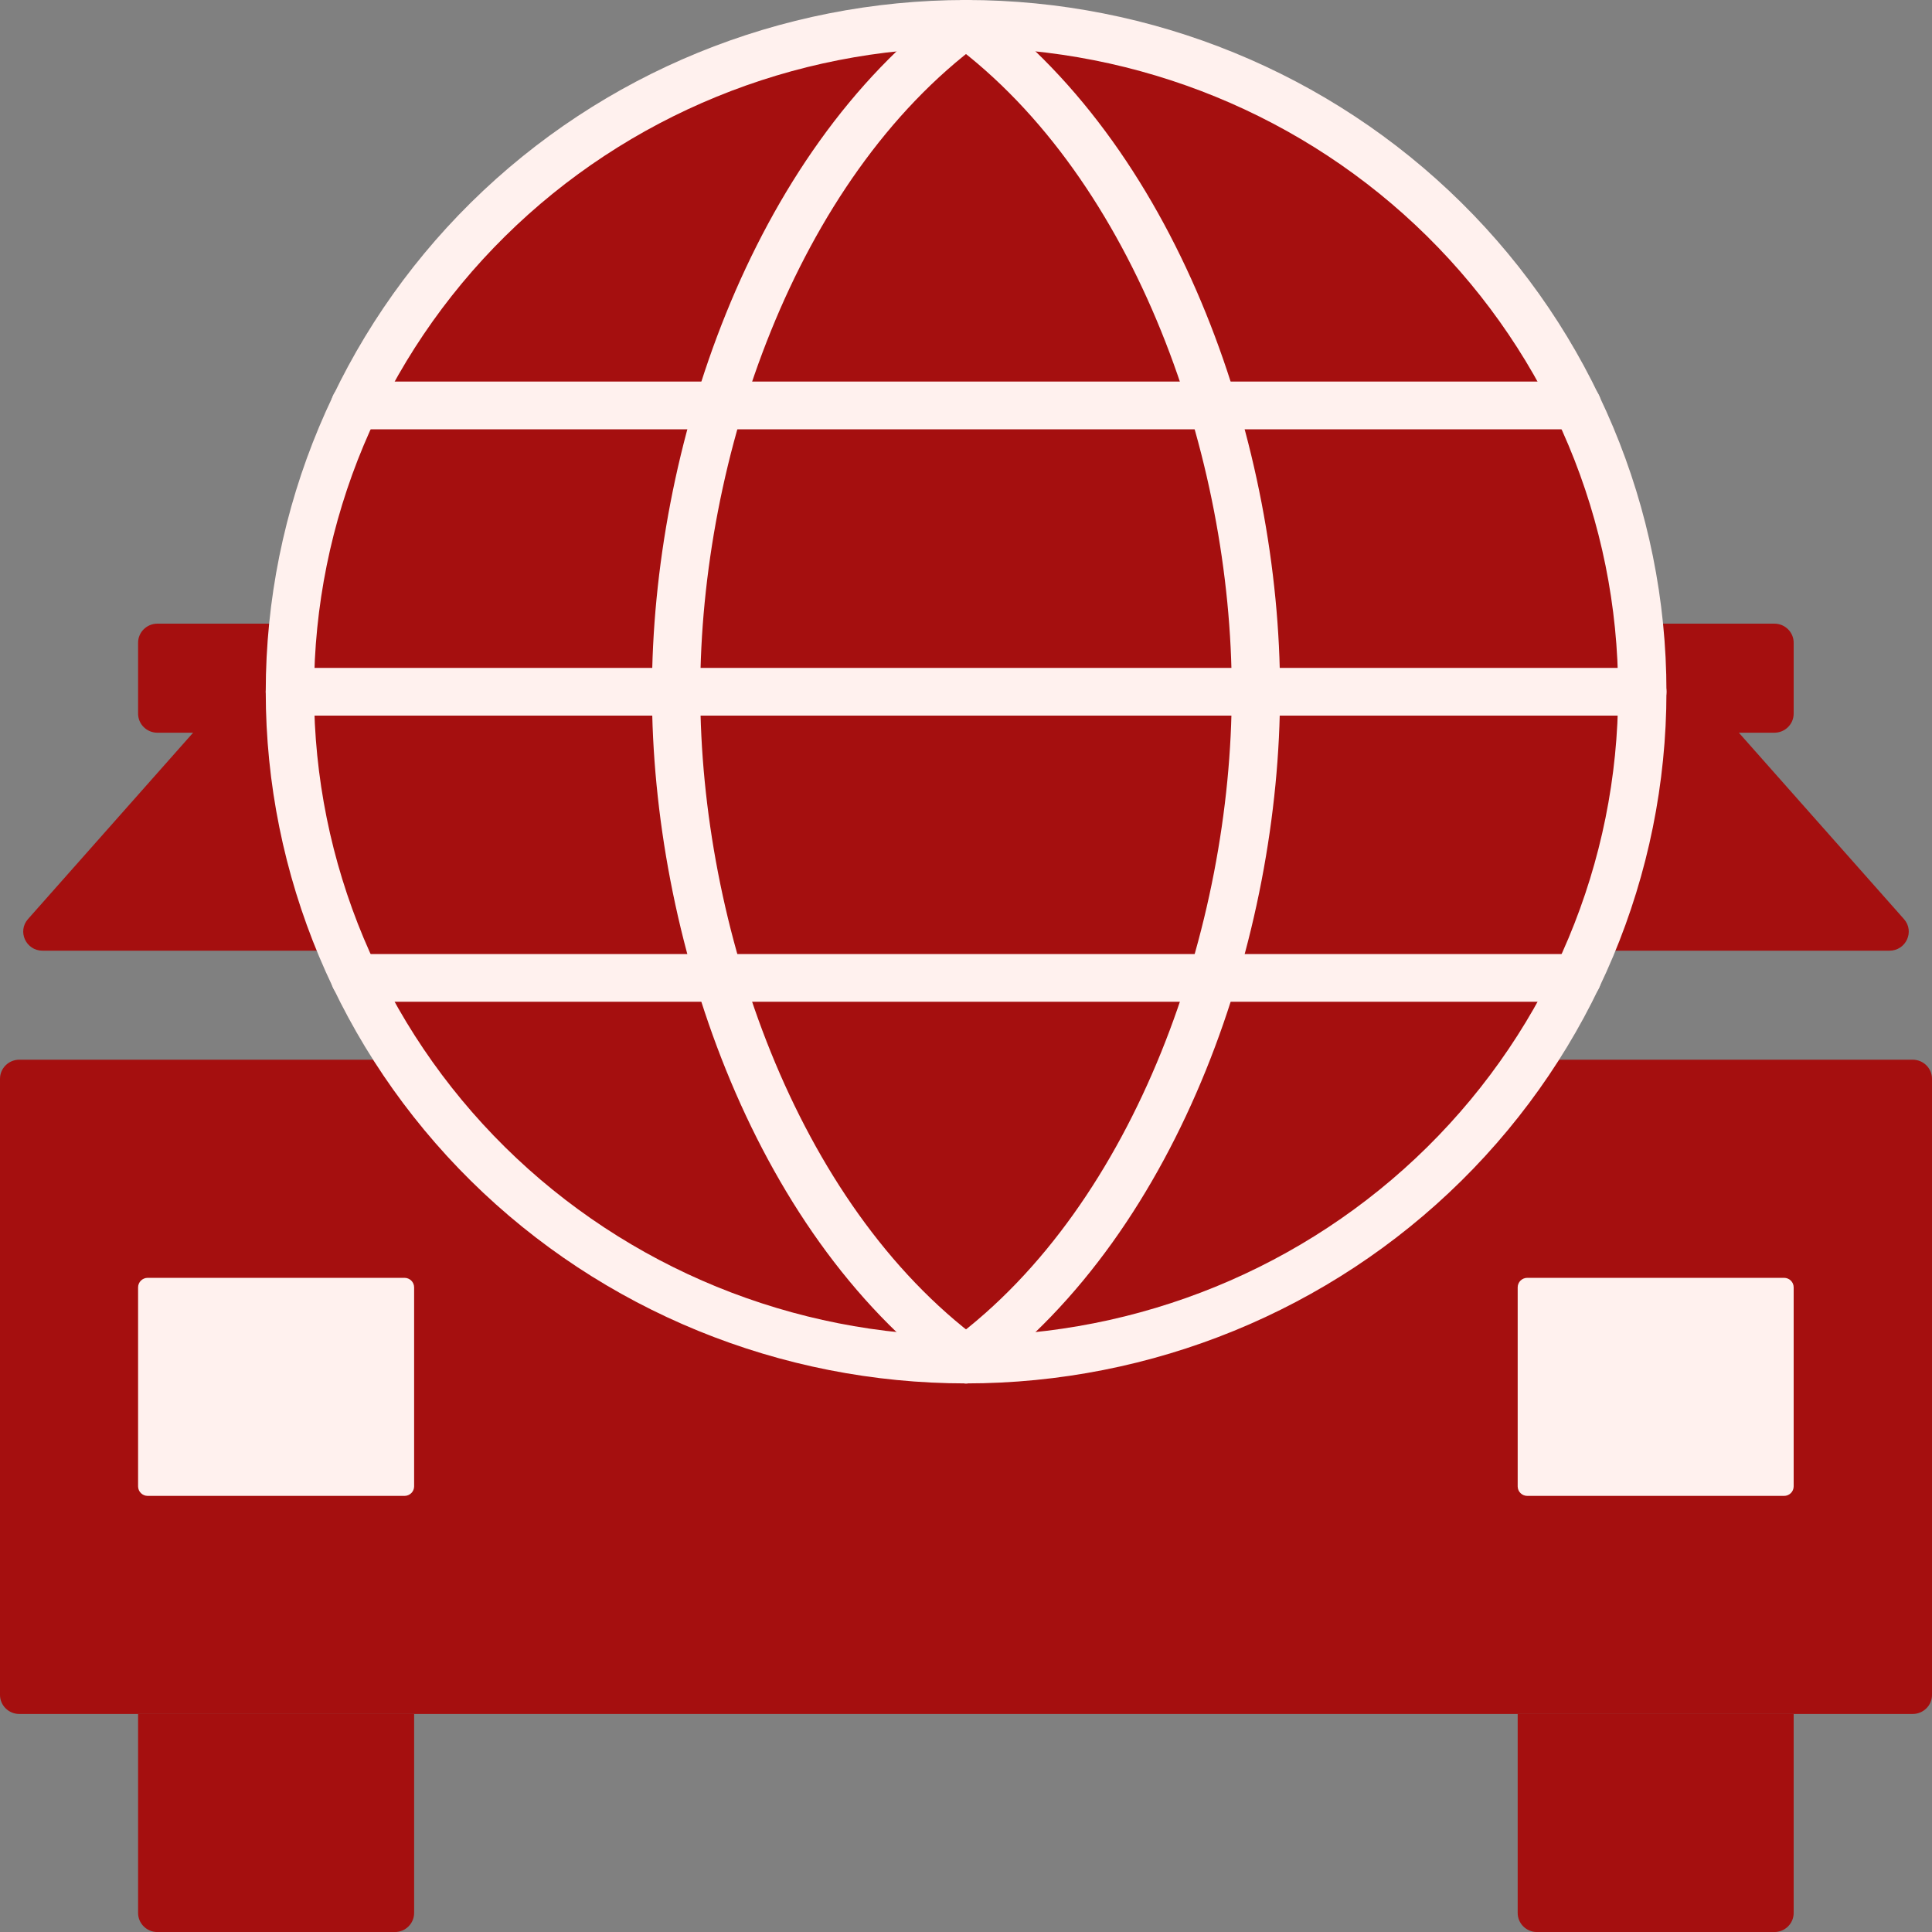
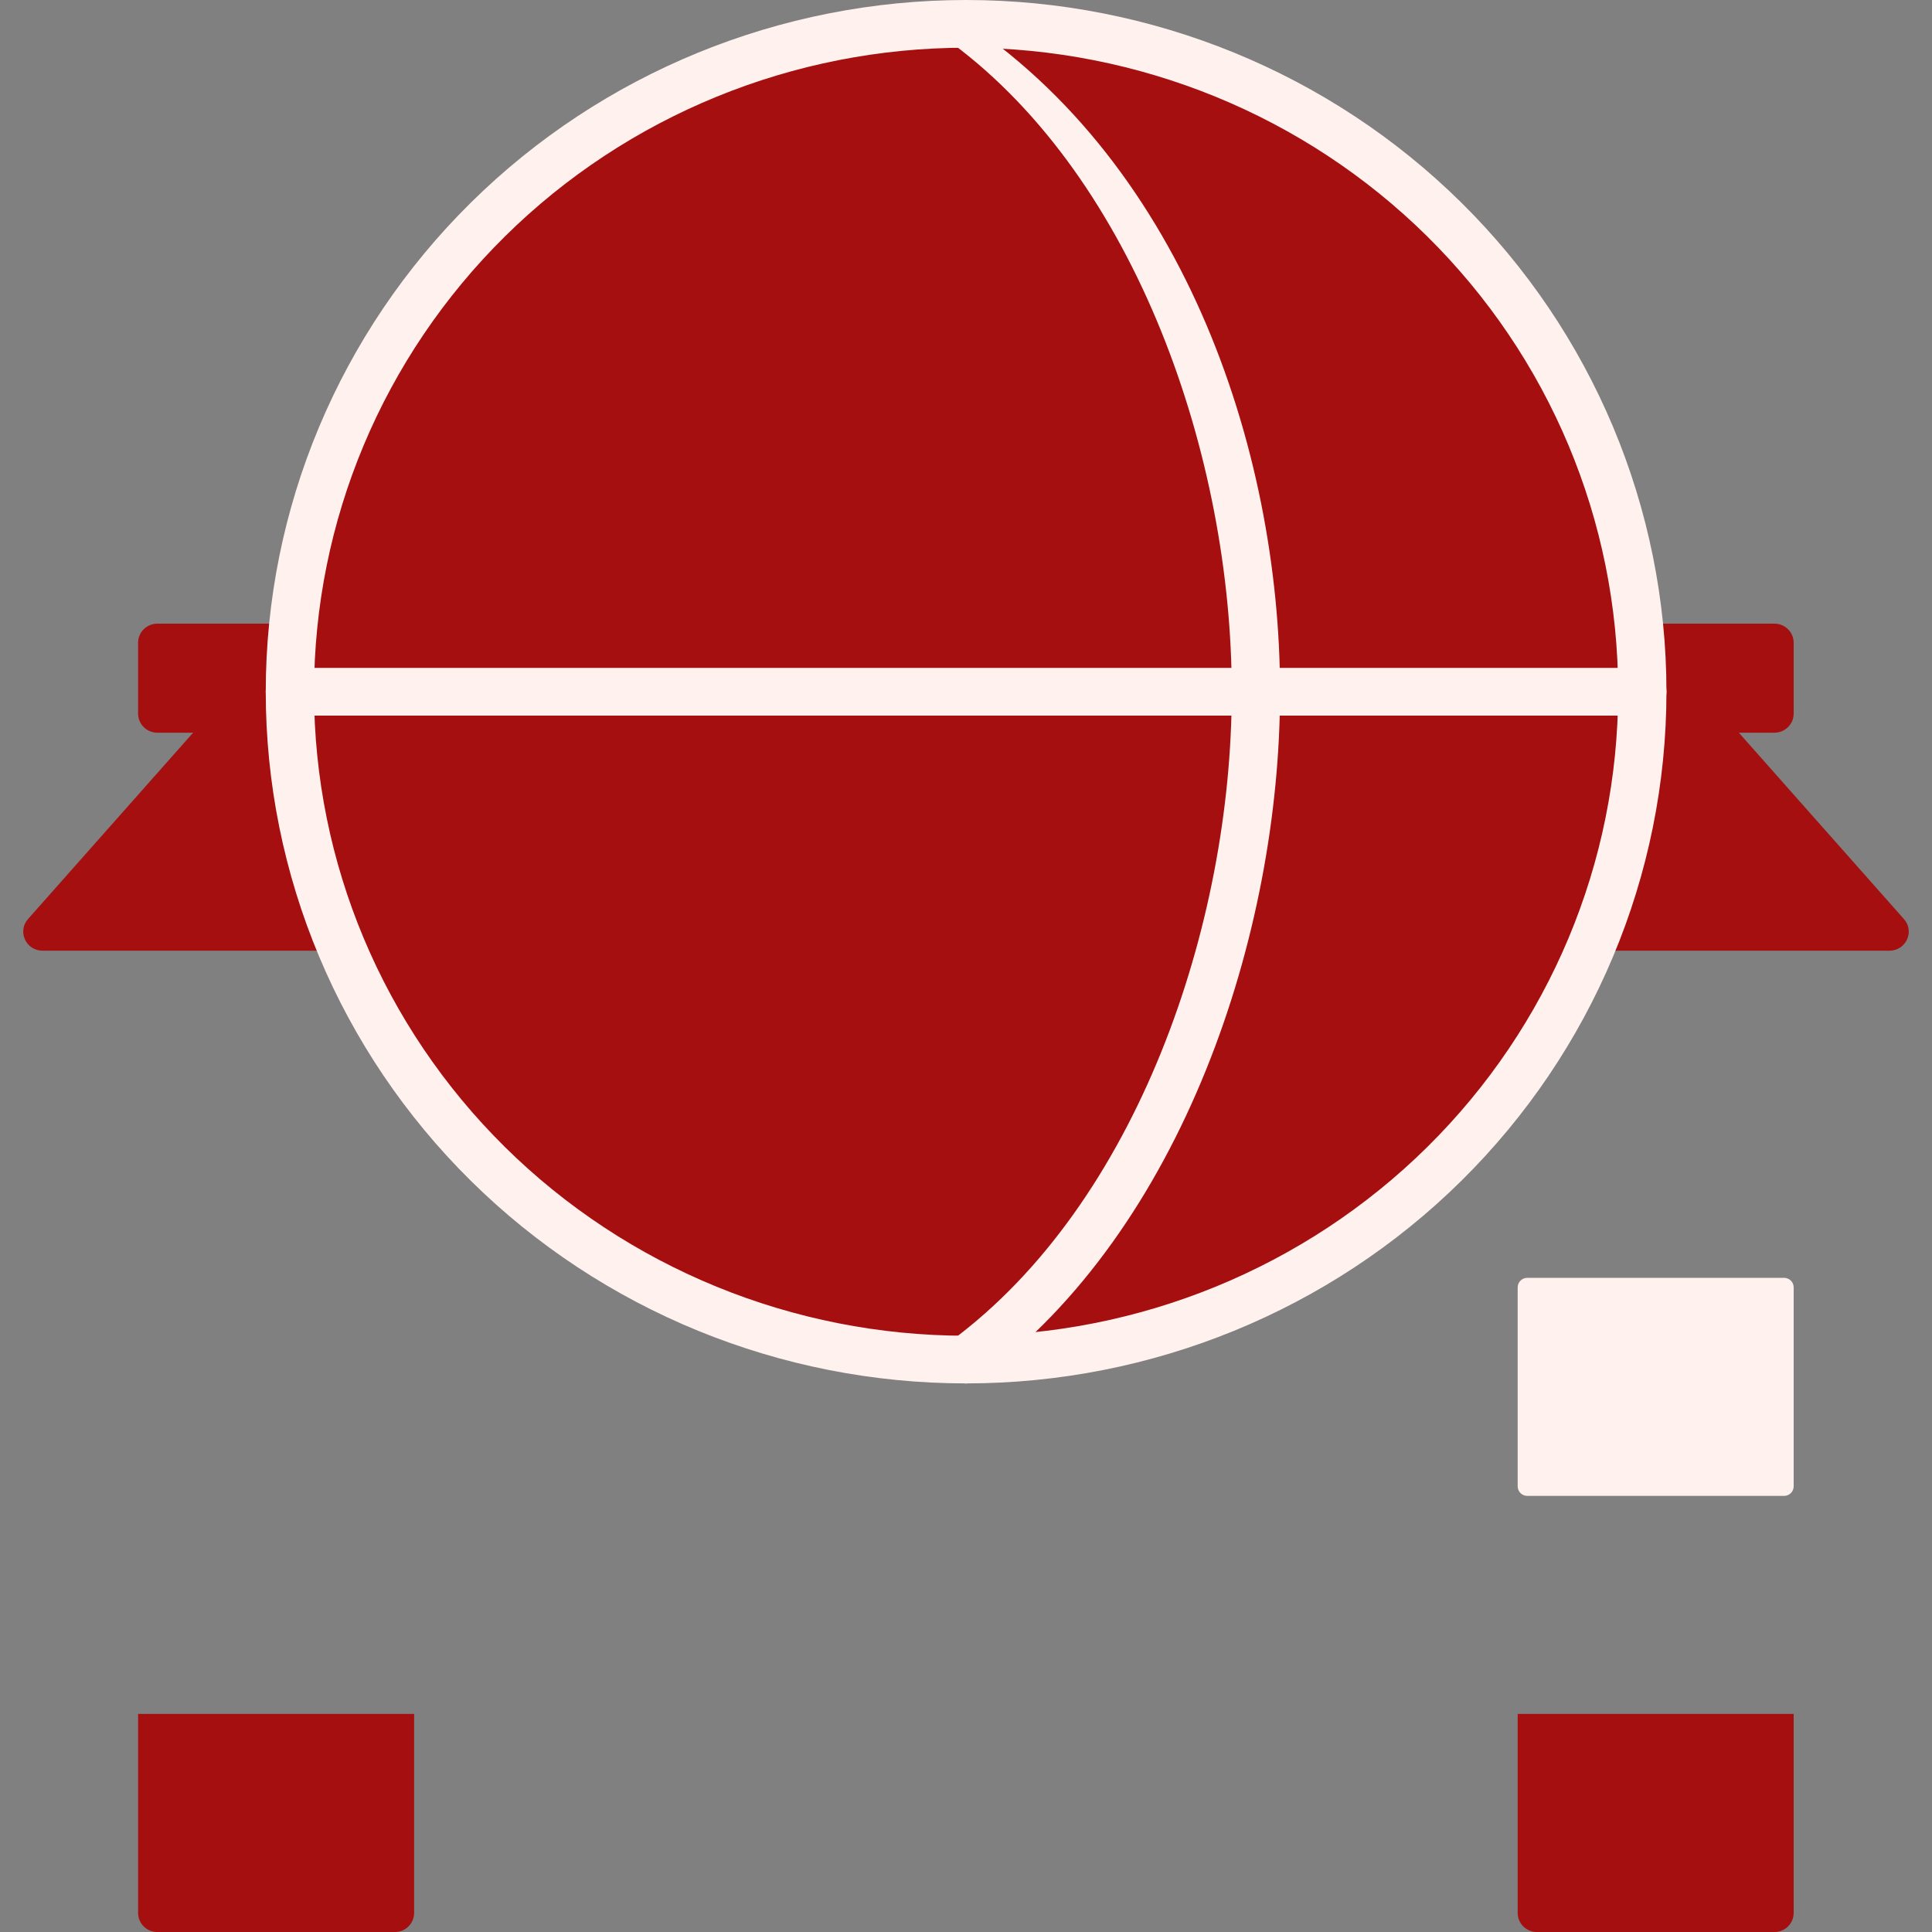
<svg xmlns="http://www.w3.org/2000/svg" width="40" height="40" viewBox="0 0 40 40" fill="none">
  <rect x="0" y="0" width="40" height="40" fill="#808080" stroke="none" />
-   <path d="M0 22.335C0 22.117 0.179 21.94 0.4 21.94H39.6C39.821 21.94 40 22.117 40 22.335V35.091C40 35.309 39.821 35.486 39.6 35.486H0.4C0.179 35.486 0 35.309 0 35.091V22.335Z" fill="#A50F0F" />
  <path d="M2.859 35.485H8.574V39.605C8.574 39.824 8.395 40.001 8.174 40.001H3.259C3.038 40.001 2.859 39.824 2.859 39.605V35.485Z" fill="#A50F0F" />
  <path d="M31.422 35.485H37.136V39.605C37.136 39.824 36.957 40.001 36.736 40.001H31.822C31.601 40.001 31.422 39.824 31.422 39.605V35.485Z" fill="#A50F0F" />
  <path d="M9.88 8.53C9.956 8.445 10.066 8.396 10.181 8.396H29.818C29.934 8.396 30.044 8.445 30.119 8.53L39.419 19.028C39.646 19.284 39.462 19.683 39.118 19.683H0.881C0.538 19.683 0.354 19.284 0.58 19.028L9.88 8.53Z" fill="#A50F0F" />
  <path d="M31.422 13.307C31.422 13.089 31.601 12.912 31.822 12.912H36.736C36.957 12.912 37.136 13.089 37.136 13.307V14.775C37.136 14.993 36.957 15.17 36.736 15.17H31.822C31.601 15.17 31.422 14.993 31.422 14.775V13.307Z" fill="#A50F0F" />
  <path d="M2.859 13.307C2.859 13.089 3.038 12.912 3.259 12.912H8.174C8.395 12.912 8.574 13.089 8.574 13.307V14.775C8.574 14.993 8.395 15.17 8.174 15.17H3.259C3.038 15.17 2.859 14.993 2.859 14.775V13.307Z" fill="#A50F0F" />
-   <path d="M2.859 26.654C2.859 26.544 2.949 26.456 3.059 26.456H8.374C8.484 26.456 8.574 26.544 8.574 26.654V30.774C8.574 30.883 8.484 30.971 8.374 30.971H3.059C2.949 30.971 2.859 30.883 2.859 30.774V26.654Z" fill="#FFF1EE" />
  <path d="M31.422 26.654C31.422 26.544 31.511 26.456 31.622 26.456H36.936C37.047 26.456 37.136 26.544 37.136 26.654V30.774C37.136 30.883 37.047 30.971 36.936 30.971H31.622C31.511 30.971 31.422 30.883 31.422 30.774V26.654Z" fill="#FFF1EE" />
  <path d="M20.002 28.149C23.715 28.149 27.276 26.692 29.901 24.099C32.527 21.506 34.002 17.989 34.002 14.321C34.002 10.654 32.527 7.137 29.901 4.544C27.276 1.951 23.715 0.494 20.002 0.494C16.289 0.494 12.728 1.951 10.103 4.544C7.477 7.137 6.002 10.654 6.002 14.321C6.002 17.989 7.477 21.506 10.103 24.099C12.728 26.692 16.289 28.149 20.002 28.149Z" fill="#A50F0F" />
  <path d="M9.999 18.27C9.999 15.774 10.682 13.325 11.978 11.182C13.273 9.039 15.131 7.282 17.356 6.098C19.58 4.914 22.087 4.346 24.612 4.455C27.137 4.564 29.584 5.347 31.695 6.718C30.55 5.009 29.035 3.571 27.258 2.511C25.481 1.451 23.488 0.794 21.423 0.588C19.358 0.383 17.272 0.633 15.317 1.321C13.362 2.01 11.586 3.119 10.118 4.568C8.65 6.018 7.527 7.772 6.83 9.703C6.133 11.634 5.88 13.694 6.088 15.734C6.297 17.774 6.962 19.742 8.035 21.497C9.108 23.252 10.563 24.748 12.295 25.879C10.789 23.621 9.991 20.974 9.999 18.27Z" fill="#A50F0F" />
  <path fill-rule="evenodd" clip-rule="evenodd" d="M9.749 4.195C12.468 1.509 16.156 0 20.002 0C23.848 0 27.536 1.509 30.255 4.195C32.974 6.88 34.502 10.523 34.502 14.321C34.502 18.119 32.974 21.762 30.255 24.448C27.536 27.134 23.848 28.642 20.002 28.642C16.156 28.642 12.468 27.134 9.749 24.448C7.03 21.762 5.502 18.119 5.502 14.321C5.502 10.523 7.03 6.88 9.749 4.195C9.749 4.195 9.749 4.195 9.749 4.195ZM20.002 0.988C16.422 0.988 12.988 2.392 10.456 4.893L10.456 4.893C7.924 7.394 6.502 10.785 6.502 14.321C6.502 17.857 7.924 21.249 10.456 23.75L10.456 23.75C12.988 26.25 16.422 27.655 20.002 27.655C23.582 27.655 27.016 26.25 29.548 23.75L29.548 23.75C32.08 21.249 33.502 17.857 33.502 14.321C33.502 10.785 32.08 7.394 29.548 4.893L29.548 4.893C27.016 2.392 23.582 0.988 20.002 0.988Z" fill="#FFF1EE" />
-   <path fill-rule="evenodd" clip-rule="evenodd" d="M20.398 0.198C20.564 0.416 20.519 0.725 20.298 0.889C16.469 3.725 14.498 9.472 14.498 14.321C14.498 19.17 16.469 24.917 20.298 27.754C20.519 27.917 20.564 28.227 20.398 28.445C20.233 28.663 19.919 28.707 19.698 28.544C15.527 25.454 13.498 19.349 13.498 14.321C13.498 9.294 15.527 3.189 19.698 0.099C19.919 -0.065 20.233 -0.021 20.398 0.198Z" fill="#FFF1EE" />
-   <path fill-rule="evenodd" clip-rule="evenodd" d="M19.602 0.198C19.768 -0.021 20.081 -0.065 20.302 0.099C24.473 3.189 26.502 9.294 26.502 14.321C26.502 19.349 24.473 25.454 20.302 28.544C20.081 28.707 19.768 28.663 19.602 28.445C19.436 28.227 19.481 27.917 19.702 27.754C23.531 24.917 25.502 19.17 25.502 14.321C25.502 9.472 23.531 3.725 19.702 0.889C19.481 0.725 19.436 0.416 19.602 0.198Z" fill="#FFF1EE" />
-   <path fill-rule="evenodd" clip-rule="evenodd" d="M6.85 8.394C6.85 8.121 7.073 7.9 7.35 7.9H32.654C32.93 7.9 33.154 8.121 33.154 8.394C33.154 8.667 32.93 8.888 32.654 8.888H7.35C7.073 8.888 6.85 8.667 6.85 8.394Z" fill="#FFF1EE" />
-   <path fill-rule="evenodd" clip-rule="evenodd" d="M6.85 20.246C6.85 19.973 7.073 19.752 7.35 19.752H32.654C32.93 19.752 33.154 19.973 33.154 20.246C33.154 20.518 32.93 20.74 32.654 20.74H7.35C7.073 20.74 6.85 20.518 6.85 20.246Z" fill="#FFF1EE" />
+   <path fill-rule="evenodd" clip-rule="evenodd" d="M19.602 0.198C24.473 3.189 26.502 9.294 26.502 14.321C26.502 19.349 24.473 25.454 20.302 28.544C20.081 28.707 19.768 28.663 19.602 28.445C19.436 28.227 19.481 27.917 19.702 27.754C23.531 24.917 25.502 19.17 25.502 14.321C25.502 9.472 23.531 3.725 19.702 0.889C19.481 0.725 19.436 0.416 19.602 0.198Z" fill="#FFF1EE" />
  <path fill-rule="evenodd" clip-rule="evenodd" d="M5.502 14.322C5.502 14.049 5.726 13.828 6.002 13.828H34.002C34.278 13.828 34.502 14.049 34.502 14.322C34.502 14.595 34.278 14.816 34.002 14.816H6.002C5.726 14.816 5.502 14.595 5.502 14.322Z" fill="#FFF1EE" />
</svg>